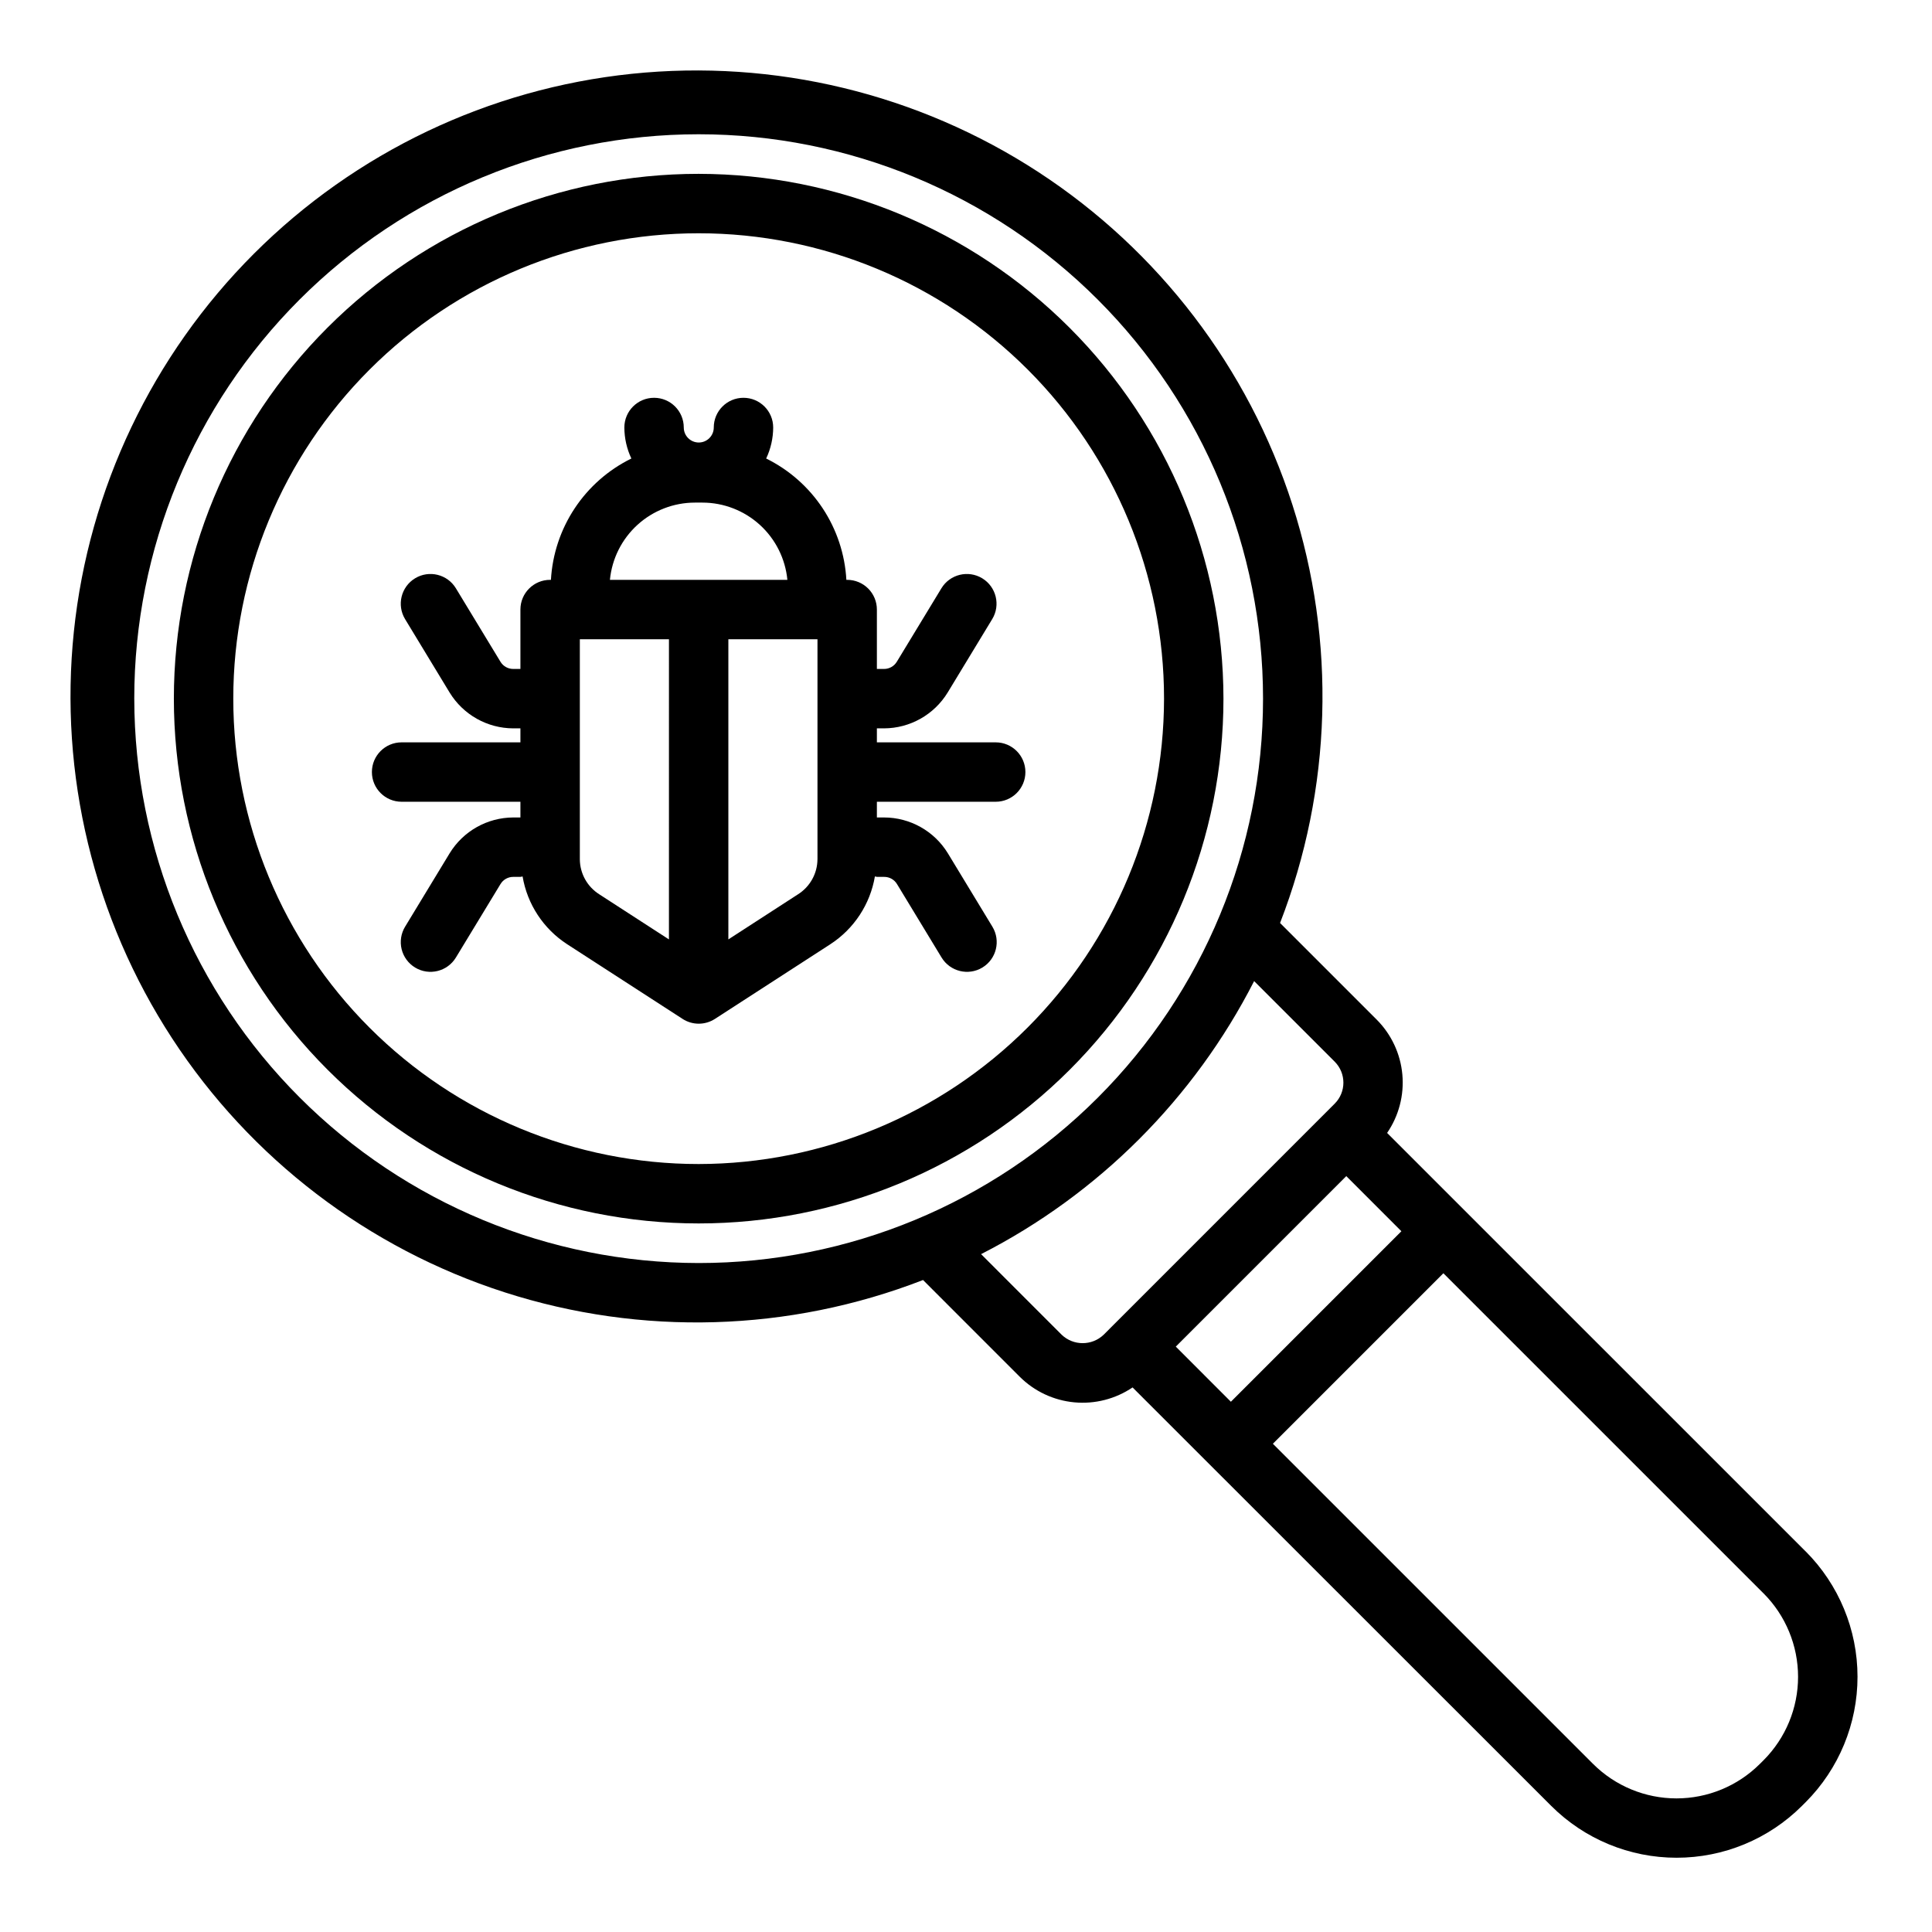
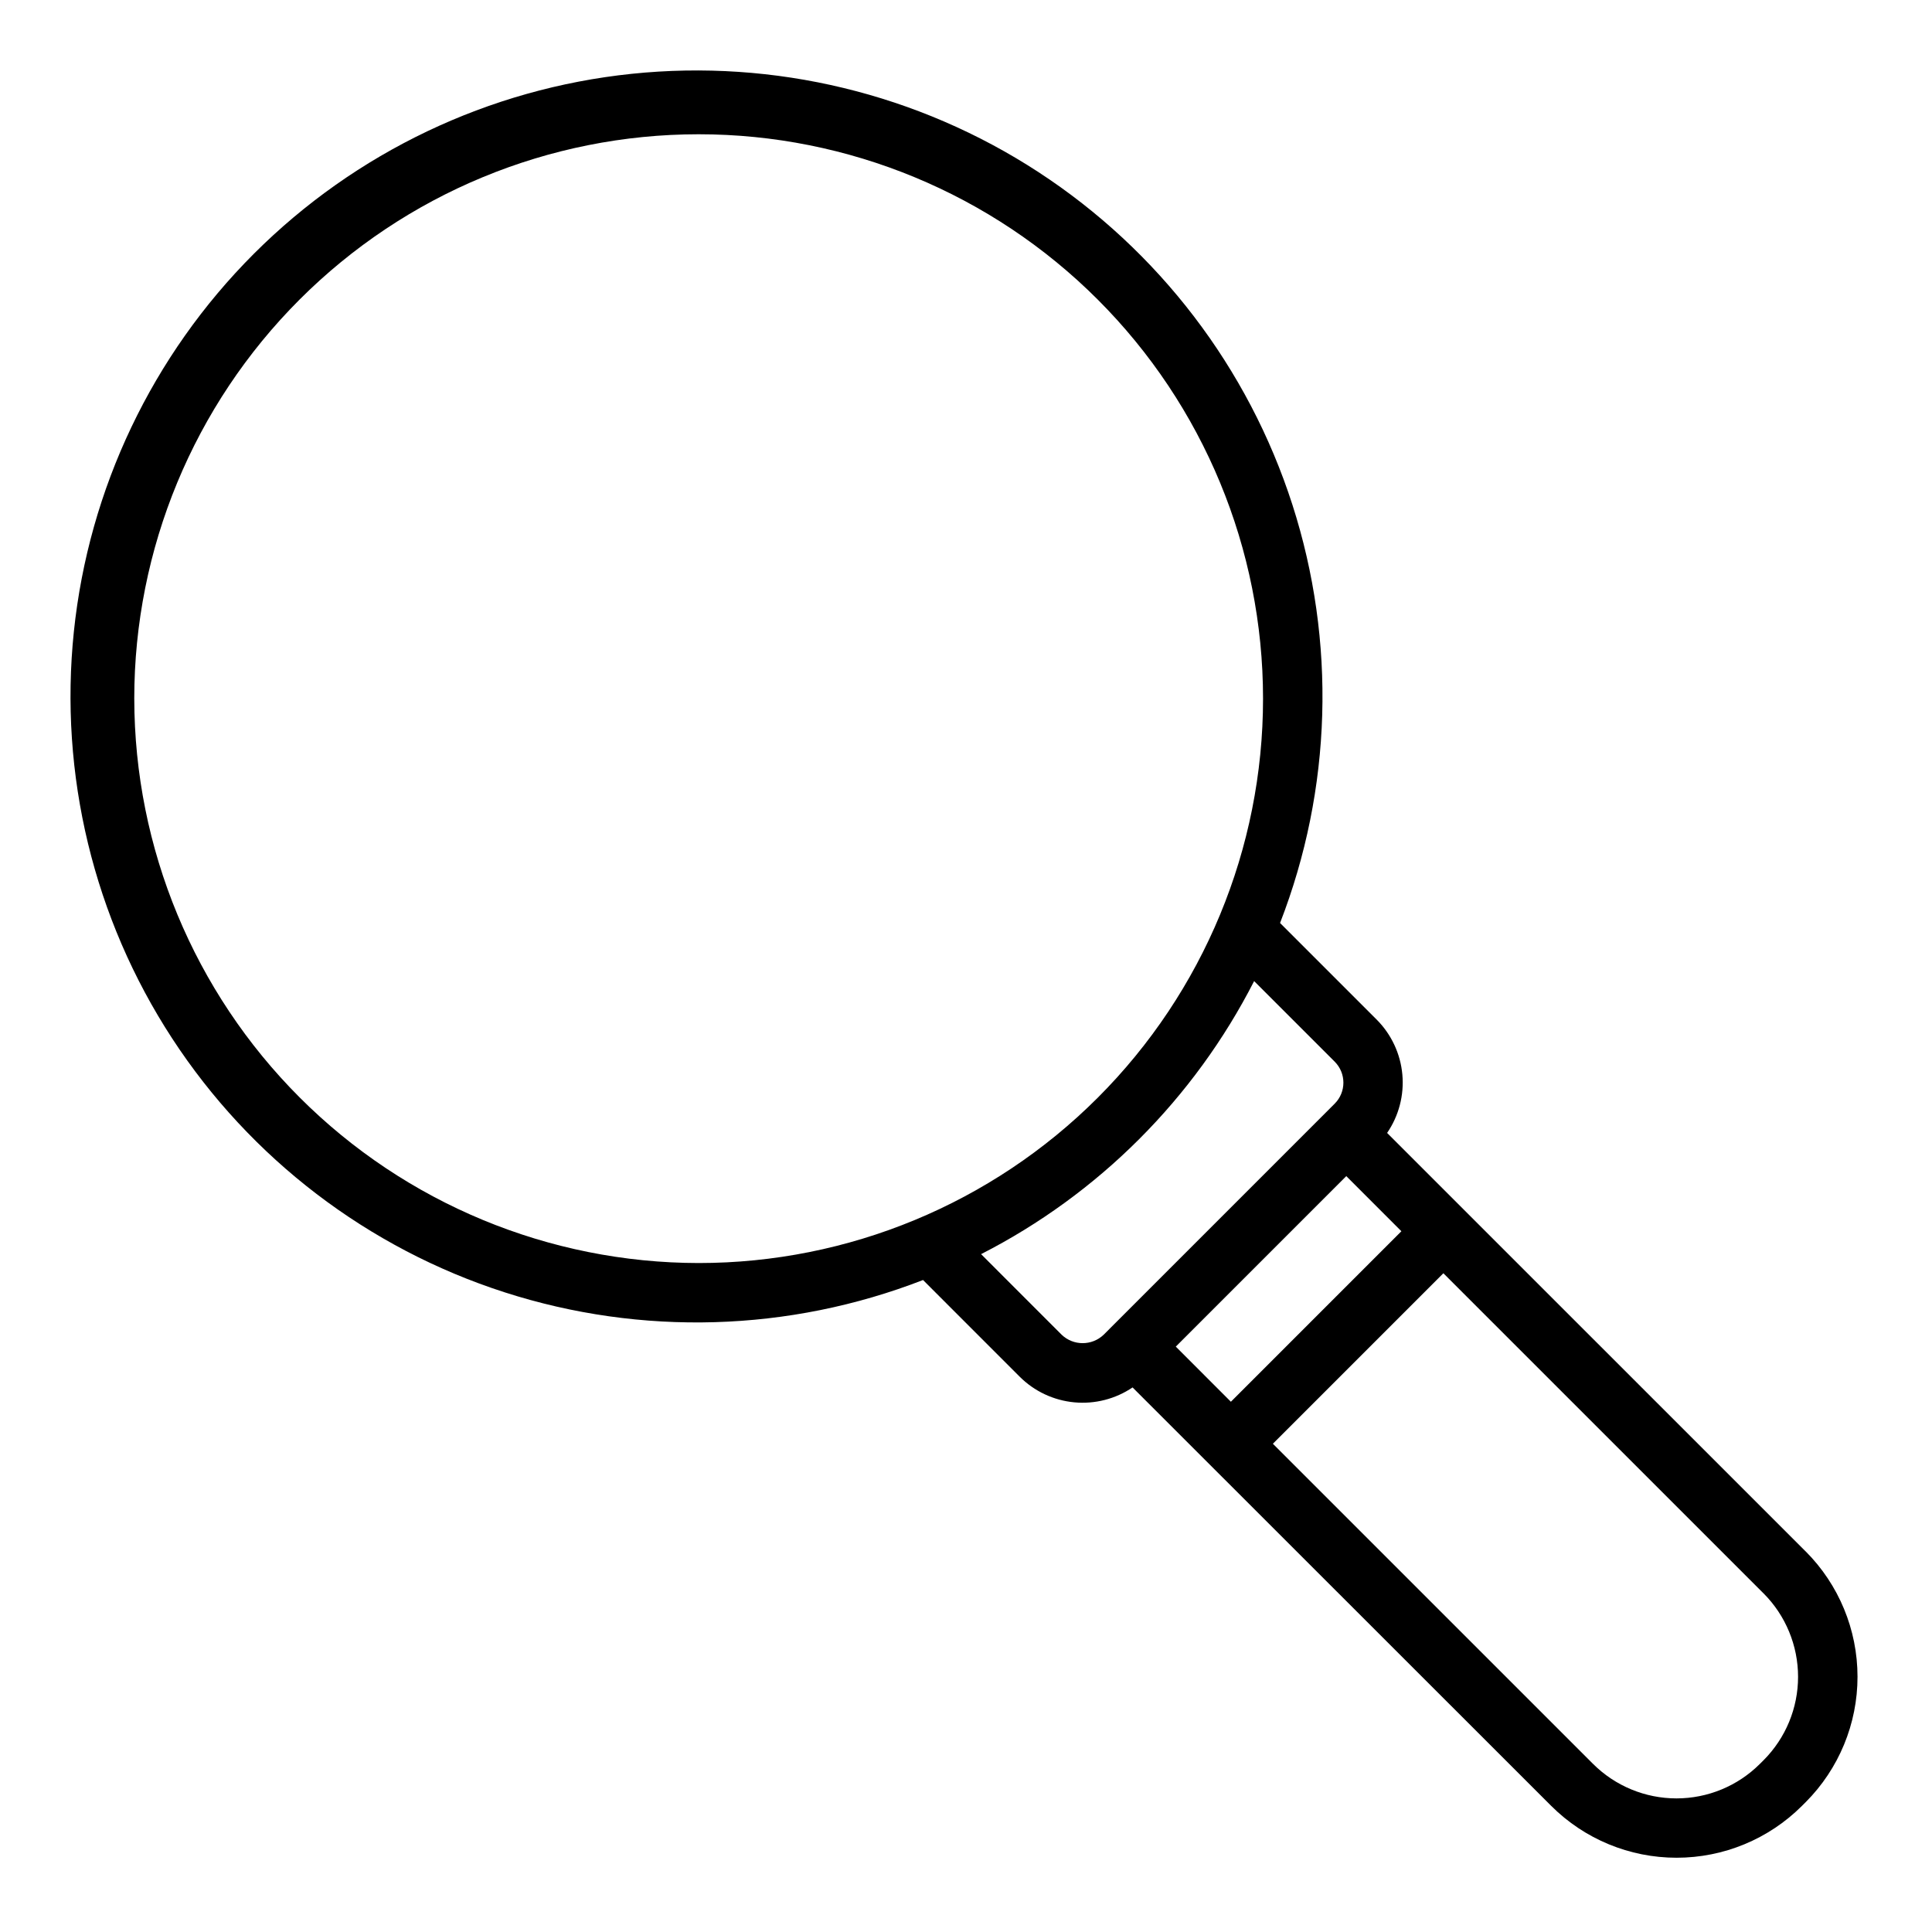
<svg xmlns="http://www.w3.org/2000/svg" fill="#000000" width="800px" height="800px" version="1.1" viewBox="144 144 512 512">
  <g>
-     <path d="m329.15 190.07c-36.883 0-72.258 14.652-98.34 40.734-26.082 26.082-40.734 61.457-40.734 98.34 0 36.887 14.652 72.262 40.734 98.344 26.082 26.082 61.457 40.734 98.34 40.734 36.887 0 72.262-14.652 98.344-40.734 26.082-26.082 40.734-61.457 40.734-98.344-0.047-36.871-14.711-72.219-40.785-98.289-26.07-26.074-61.418-40.742-98.293-40.785zm0 262.41c-32.707 0-64.078-12.992-87.207-36.121s-36.121-54.5-36.121-87.211c0-32.707 12.992-64.078 36.121-87.207s54.5-36.121 87.207-36.121c32.711 0 64.082 12.992 87.211 36.121s36.121 54.5 36.121 87.207c-0.035 32.699-13.043 64.047-36.164 87.168s-54.469 36.129-87.168 36.164z" />
    <path d="m622.51 555.14-110.91-110.9c3.109-4.539 4.539-10.027 4.035-15.508s-2.906-10.617-6.793-14.516l-25.617-25.617 0.004 0.004c13.773-35.484 14.926-74.621 3.266-110.86-11.66-36.23-35.426-67.352-67.305-88.141-31.883-20.789-69.945-29.98-107.8-26.039-37.855 3.941-73.207 20.785-100.12 47.695-26.91 26.914-43.754 62.266-47.695 100.12-3.941 37.855 5.25 75.918 26.039 107.8 20.789 31.879 51.91 55.645 88.141 67.305 36.234 11.66 75.371 10.508 110.86-3.266l25.617 25.625-0.004-0.004c3.883 3.875 8.988 6.273 14.445 6.793 5.461 0.52 10.93-0.879 15.469-3.949l110.95 110.9c8.816 8.801 20.766 13.738 33.219 13.738 12.457 0 24.402-4.938 33.219-13.738l1.008-1.008v0.004c8.789-8.824 13.723-20.77 13.723-33.227-0.004-12.453-4.945-24.398-13.738-33.215zm-442.93-225.99c0-39.668 15.758-77.711 43.809-105.76 28.047-28.051 66.09-43.809 105.76-43.809 39.668 0 77.715 15.758 105.76 43.809 28.051 28.047 43.809 66.09 43.809 105.76 0 39.668-15.758 77.715-43.809 105.76-28.047 28.051-66.094 43.809-105.76 43.809-39.652-0.043-77.672-15.816-105.71-43.855-28.039-28.039-43.812-66.059-43.855-105.71zm245.77 168.57-21.352-21.359c31.129-15.91 56.449-41.23 72.359-72.359l21.352 21.352c3.07 3.074 3.07 8.055 0 11.129l-61.23 61.238c-3.113 2.973-8.016 2.973-11.129 0zm75.43-42.035 14.602 14.609-45.184 45.184-14.602-14.609zm110.61 154.77-1.016 1.008c-5.863 5.848-13.809 9.133-22.094 9.133-8.281 0-16.227-3.285-22.094-9.133l-84.859-84.852 45.184-45.184 84.867 84.859 0.004-0.004c5.84 5.867 9.121 13.809 9.125 22.086 0 8.277-3.277 16.219-9.117 22.086z" />
-     <path d="m407.87 340.73h-31.488v-3.707h1.891c6.887-0.023 13.273-3.617 16.867-9.496l11.809-19.461v0.004c2.254-3.719 1.066-8.562-2.652-10.816s-8.562-1.066-10.816 2.652l-11.809 19.453c-0.715 1.195-2.008 1.926-3.398 1.918h-1.891v-15.742c0-2.09-0.828-4.09-2.305-5.566s-3.481-2.305-5.566-2.305h-0.215c-0.375-6.762-2.543-13.305-6.277-18.953-3.734-5.648-8.902-10.203-14.977-13.199 1.215-2.57 1.848-5.375 1.859-8.219 0-4.348-3.527-7.871-7.875-7.871s-7.871 3.523-7.871 7.871c0 2.195-1.777 3.977-3.973 3.977-2.199 0-3.977-1.781-3.977-3.977 0-4.348-3.523-7.871-7.871-7.871-4.348 0-7.875 3.523-7.875 7.871 0.012 2.844 0.645 5.648 1.859 8.219-6.086 2.988-11.266 7.539-15.012 13.188-3.746 5.652-5.922 12.195-6.305 18.965h-0.215c-4.348 0-7.871 3.523-7.871 7.871v15.742h-1.891c-1.391 0.008-2.684-0.719-3.398-1.91l-11.809-19.461c-2.254-3.719-7.098-4.906-10.816-2.652s-4.906 7.098-2.652 10.816l11.809 19.469v-0.004c3.594 5.875 9.98 9.469 16.867 9.488h1.891v3.707h-31.488c-4.348 0-7.871 3.523-7.871 7.871 0 4.348 3.523 7.871 7.871 7.871h31.488v4.164h-1.891c-6.887 0.023-13.273 3.617-16.867 9.496l-11.809 19.461v-0.004c-1.082 1.789-1.41 3.93-0.914 5.961 0.496 2.027 1.781 3.773 3.566 4.856 3.719 2.254 8.562 1.066 10.816-2.652l11.809-19.453v0.004c0.711-1.199 2.008-1.93 3.398-1.922h1.891c0.203 0 0.379-0.102 0.574-0.117 1.246 7.375 5.531 13.891 11.809 17.961l30.598 19.797v0.004c2.602 1.68 5.949 1.68 8.551 0l30.598-19.797v-0.004c6.273-4.074 10.555-10.586 11.809-17.961 0.195 0 0.371 0.117 0.574 0.117h1.891c1.391-0.008 2.684 0.719 3.398 1.914l11.809 19.461v-0.004c2.254 3.719 7.098 4.906 10.816 2.652s4.906-7.094 2.652-10.816l-11.809-19.469v0.004c-3.602-5.891-10.012-9.484-16.914-9.488h-1.891v-4.164h31.488c4.348 0 7.871-3.523 7.871-7.871 0-4.348-3.523-7.871-7.871-7.871zm-79.719-63.535h2-0.004c5.625 0.004 11.047 2.106 15.211 5.887 4.16 3.785 6.766 8.98 7.305 14.582h-47.027c0.539-5.602 3.144-10.797 7.305-14.582 4.164-3.781 9.586-5.883 15.211-5.887zm-30.488 94.527v-58.316h23.617l-0.004 79.547-18.445-11.941h0.004c-3.199-2.012-5.148-5.516-5.172-9.289zm62.977 0h-0.004c-0.023 3.773-1.977 7.277-5.172 9.289l-18.441 11.941v-79.547h23.617z" />
  </g>
</svg>